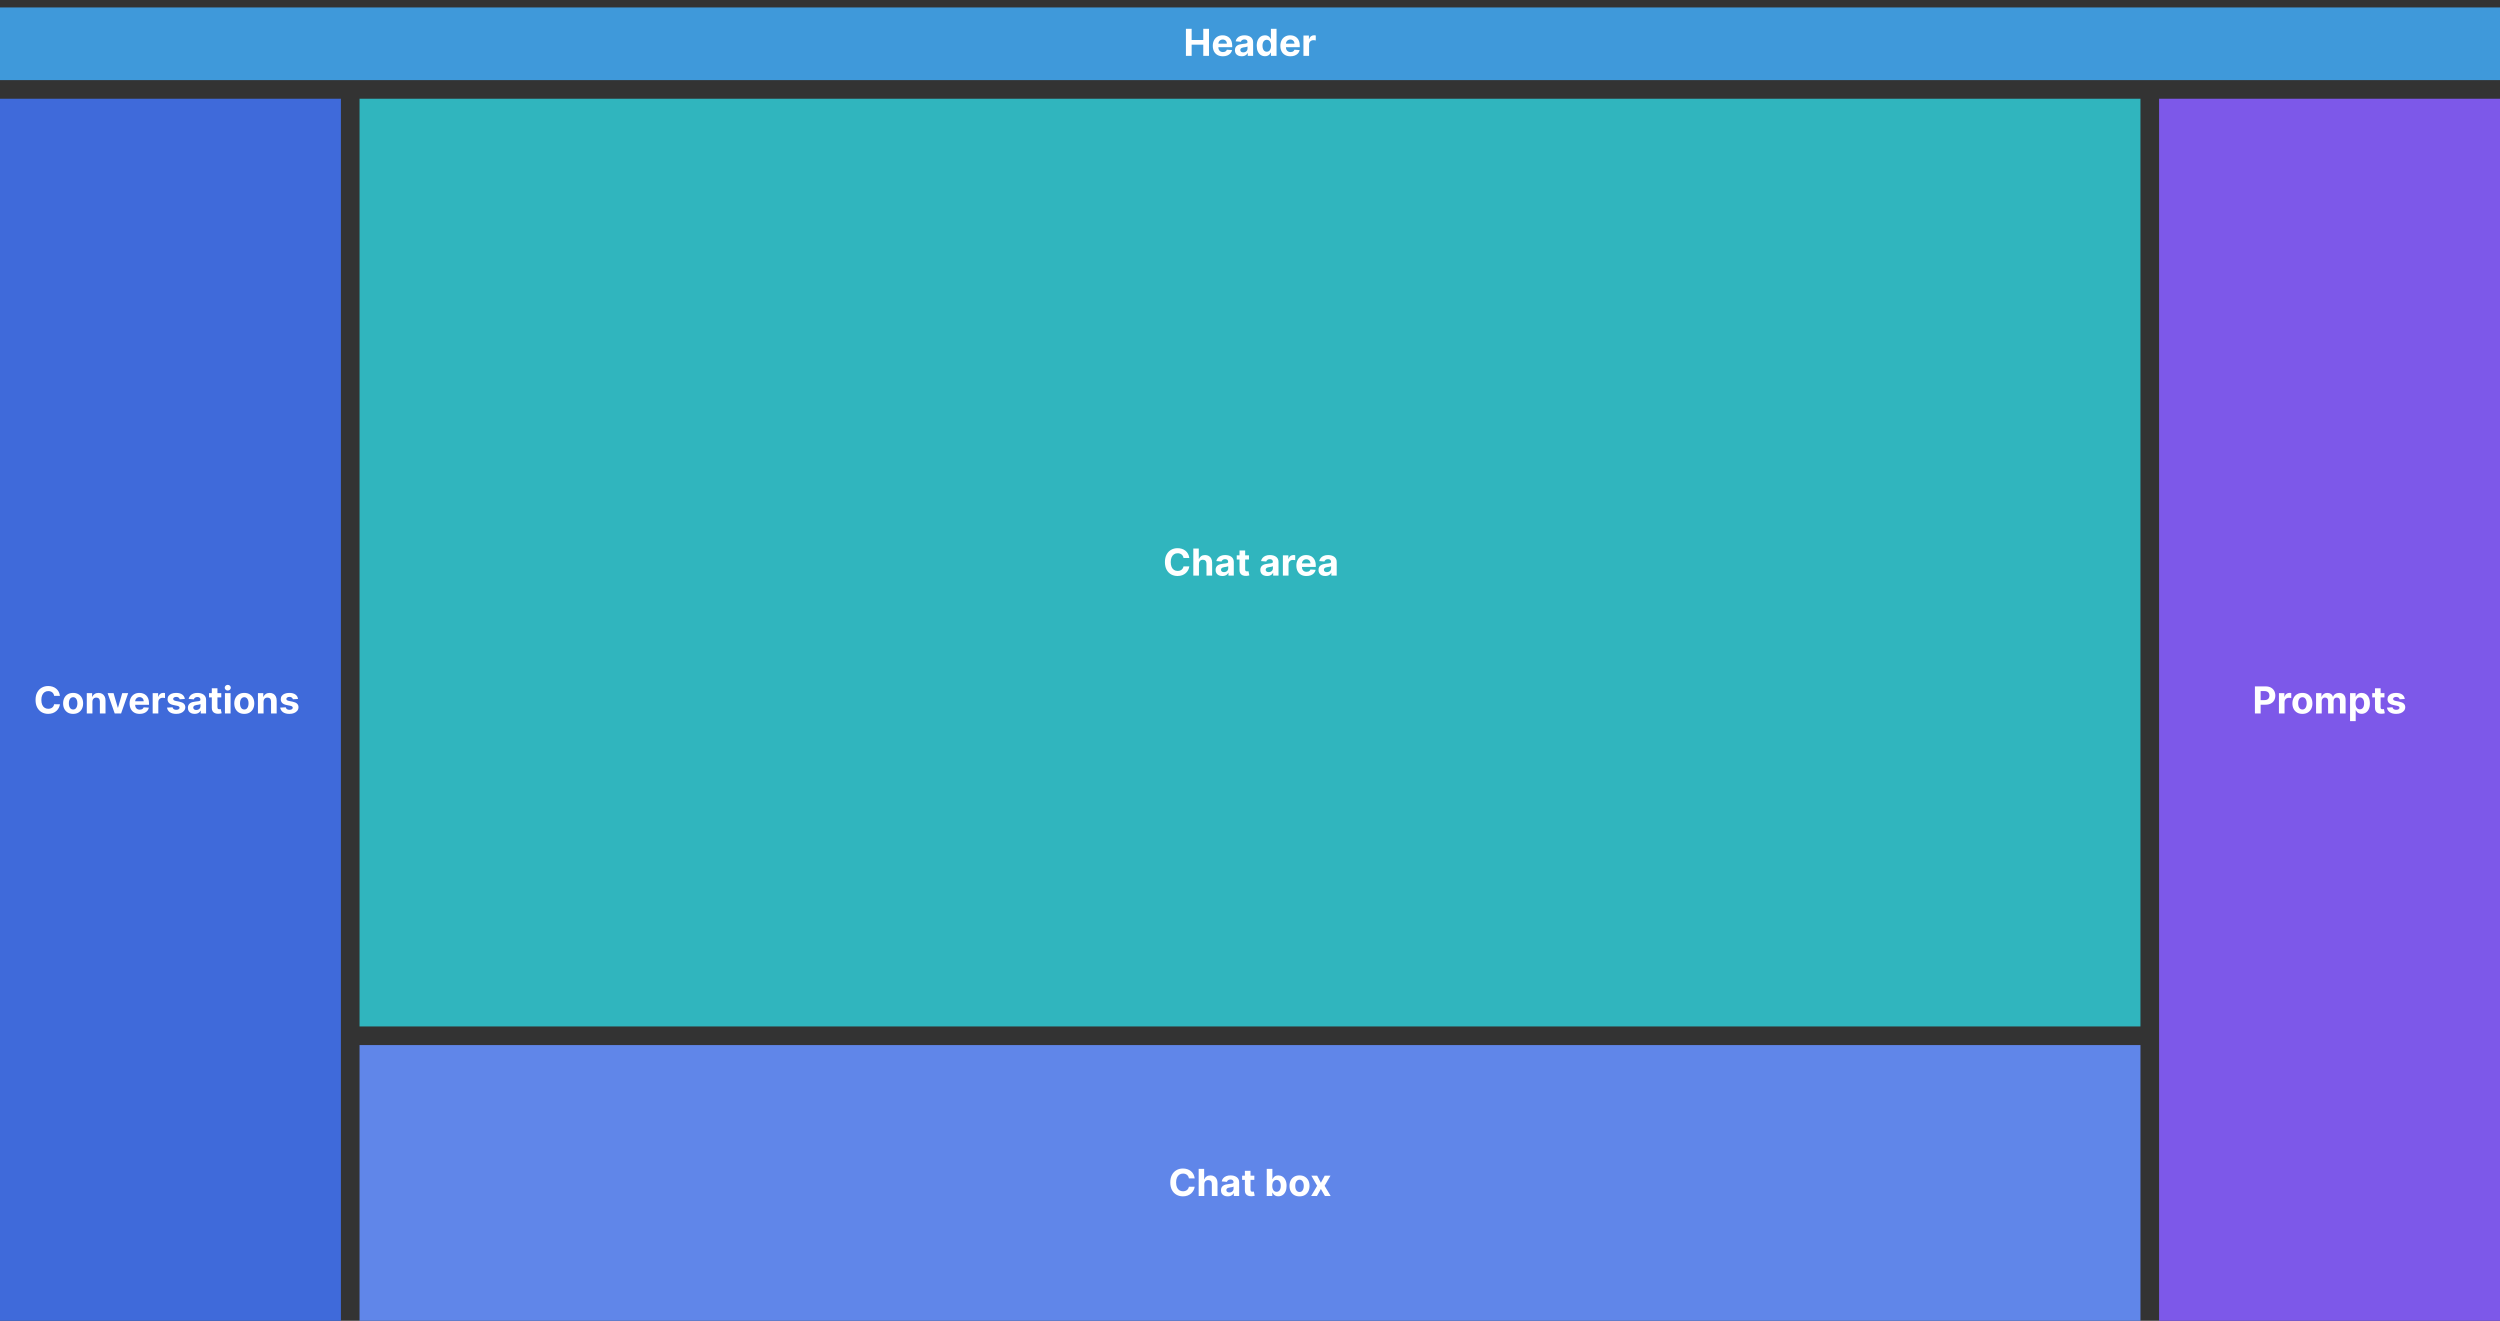
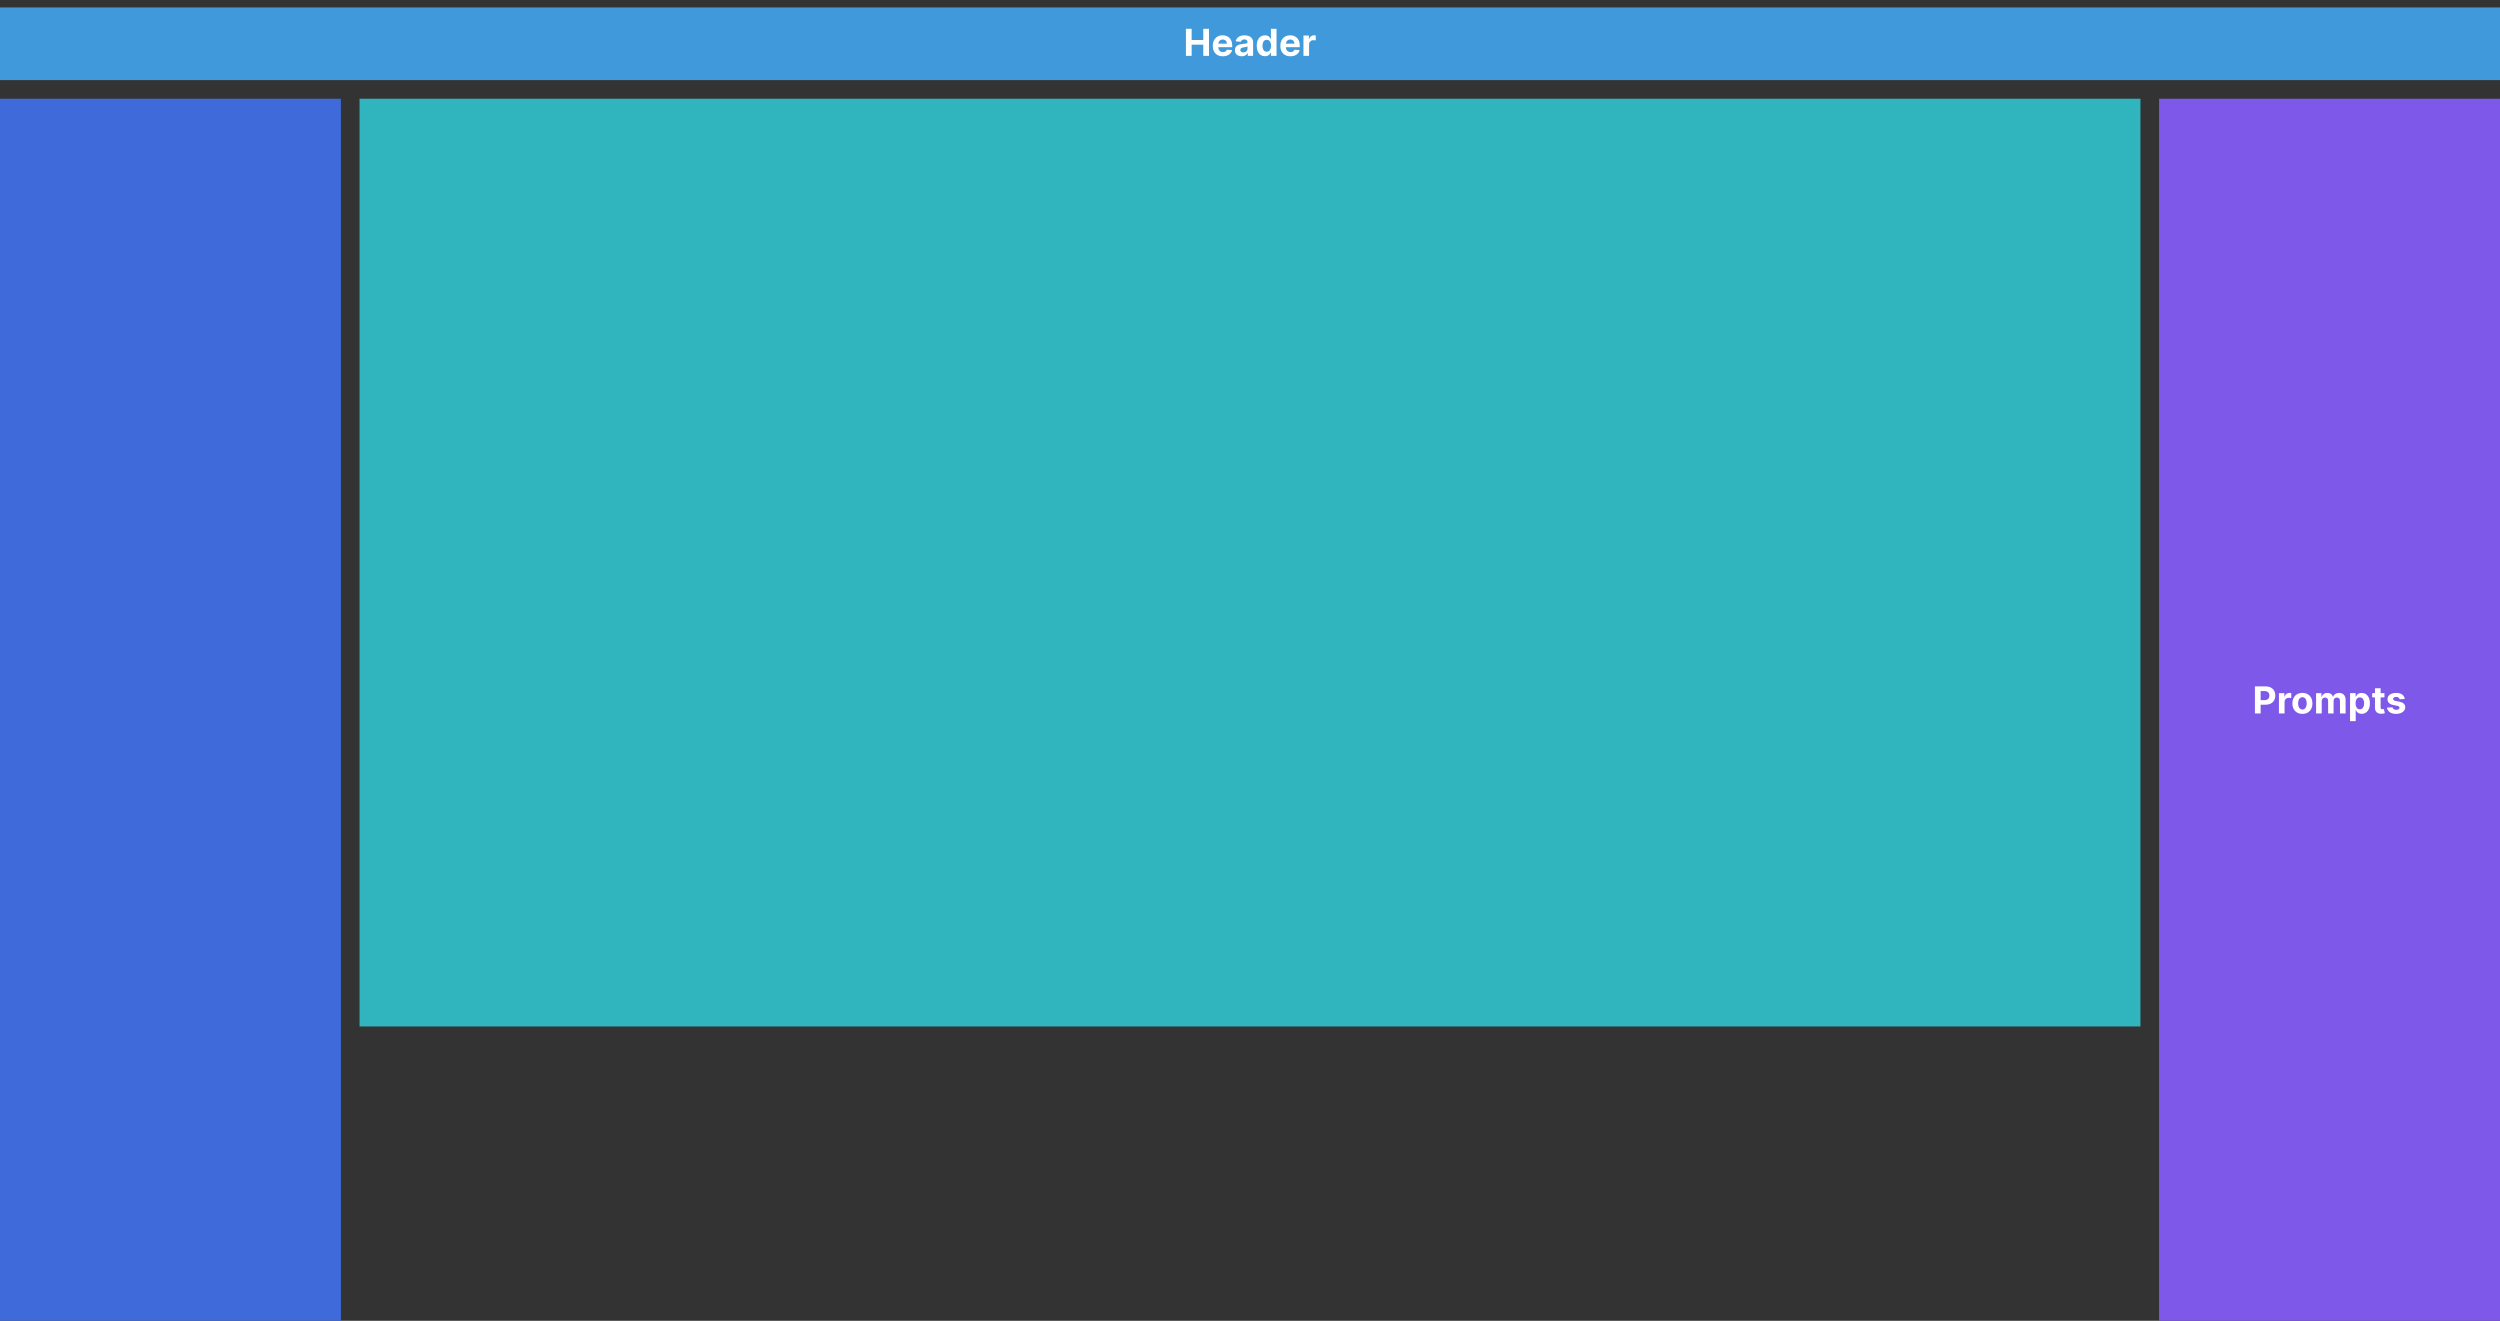
<svg xmlns="http://www.w3.org/2000/svg" width="1342" height="709" viewBox="0 0 1342 709" fill="none">
  <rect x="0" y="0" width="1342" height="709" fill="#333333" stroke="none" />
  <rect y="4" width="1342" height="39" fill="#3F99DA" />
  <path d="M636.6 30V15.454H639.675V21.456H645.918V15.454H648.987V30H645.918V23.991H639.675V30H636.6ZM656.437 30.213C655.315 30.213 654.349 29.986 653.539 29.531C652.734 29.072 652.114 28.423 651.678 27.585C651.243 26.742 651.025 25.746 651.025 24.595C651.025 23.473 651.243 22.488 651.678 21.641C652.114 20.793 652.727 20.133 653.518 19.659C654.313 19.186 655.246 18.949 656.316 18.949C657.036 18.949 657.706 19.065 658.326 19.297C658.951 19.524 659.496 19.867 659.96 20.327C660.428 20.786 660.793 21.364 661.053 22.06C661.314 22.751 661.444 23.561 661.444 24.489V25.32H652.232V23.445H658.596C658.596 23.009 658.501 22.623 658.312 22.287C658.122 21.951 657.86 21.688 657.523 21.499C657.192 21.305 656.806 21.207 656.366 21.207C655.906 21.207 655.499 21.314 655.144 21.527C654.794 21.735 654.519 22.017 654.32 22.372C654.121 22.723 654.02 23.113 654.015 23.544V25.327C654.015 25.866 654.114 26.333 654.313 26.726C654.517 27.119 654.803 27.422 655.173 27.635C655.542 27.848 655.98 27.954 656.487 27.954C656.823 27.954 657.13 27.907 657.41 27.812C657.689 27.718 657.928 27.576 658.127 27.386C658.326 27.197 658.478 26.965 658.582 26.69L661.38 26.875C661.238 27.547 660.947 28.134 660.506 28.636C660.071 29.134 659.507 29.522 658.816 29.801C658.129 30.076 657.336 30.213 656.437 30.213ZM666.529 30.206C665.833 30.206 665.213 30.085 664.668 29.844C664.124 29.598 663.693 29.235 663.376 28.757C663.063 28.274 662.907 27.673 662.907 26.953C662.907 26.347 663.018 25.838 663.241 25.426C663.463 25.014 663.766 24.683 664.15 24.432C664.533 24.181 664.969 23.991 665.457 23.864C665.949 23.736 666.465 23.646 667.005 23.594C667.639 23.527 668.151 23.466 668.539 23.409C668.927 23.348 669.209 23.258 669.384 23.139C669.559 23.021 669.647 22.846 669.647 22.614V22.571C669.647 22.121 669.505 21.773 669.221 21.527C668.942 21.281 668.544 21.158 668.028 21.158C667.483 21.158 667.05 21.278 666.728 21.52C666.406 21.757 666.193 22.055 666.089 22.415L663.29 22.188C663.433 21.525 663.712 20.952 664.129 20.469C664.545 19.981 665.083 19.607 665.741 19.347C666.404 19.081 667.171 18.949 668.042 18.949C668.648 18.949 669.228 19.02 669.782 19.162C670.341 19.304 670.835 19.524 671.266 19.822C671.702 20.121 672.045 20.504 672.296 20.973C672.547 21.437 672.673 21.993 672.673 22.642V30H669.803V28.487H669.718C669.543 28.828 669.308 29.129 669.015 29.389C668.721 29.645 668.369 29.846 667.957 29.993C667.545 30.135 667.069 30.206 666.529 30.206ZM667.396 28.118C667.841 28.118 668.234 28.03 668.575 27.855C668.915 27.675 669.183 27.434 669.377 27.131C669.571 26.828 669.668 26.484 669.668 26.101V24.943C669.574 25.005 669.443 25.062 669.278 25.114C669.117 25.161 668.934 25.206 668.731 25.249C668.527 25.287 668.324 25.322 668.12 25.355C667.916 25.384 667.732 25.41 667.566 25.433C667.211 25.485 666.901 25.568 666.636 25.682C666.371 25.796 666.165 25.949 666.018 26.143C665.871 26.333 665.798 26.57 665.798 26.854C665.798 27.266 665.947 27.581 666.245 27.798C666.548 28.011 666.932 28.118 667.396 28.118ZM679.04 30.178C678.211 30.178 677.461 29.965 676.788 29.538C676.121 29.108 675.59 28.475 675.197 27.642C674.809 26.804 674.615 25.776 674.615 24.56C674.615 23.31 674.816 22.27 675.219 21.442C675.621 20.608 676.156 19.986 676.824 19.574C677.496 19.157 678.232 18.949 679.033 18.949C679.643 18.949 680.152 19.053 680.56 19.261C680.972 19.465 681.303 19.721 681.554 20.028C681.81 20.331 682.004 20.63 682.136 20.923H682.229V15.454H685.247V30H682.264V28.253H682.136C681.994 28.556 681.793 28.857 681.533 29.155C681.277 29.448 680.943 29.692 680.531 29.886C680.124 30.081 679.627 30.178 679.04 30.178ZM679.999 27.77C680.486 27.77 680.898 27.637 681.234 27.372C681.575 27.102 681.836 26.726 682.016 26.243C682.2 25.76 682.293 25.194 682.293 24.546C682.293 23.897 682.203 23.333 682.023 22.855C681.843 22.377 681.582 22.008 681.241 21.747C680.901 21.487 680.486 21.357 679.999 21.357C679.501 21.357 679.082 21.491 678.741 21.761C678.401 22.031 678.143 22.405 677.967 22.884C677.792 23.362 677.705 23.916 677.705 24.546C677.705 25.18 677.792 25.741 677.967 26.229C678.147 26.712 678.405 27.09 678.741 27.365C679.082 27.635 679.501 27.77 679.999 27.77ZM692.706 30.213C691.584 30.213 690.618 29.986 689.809 29.531C689.004 29.072 688.383 28.423 687.948 27.585C687.512 26.742 687.294 25.746 687.294 24.595C687.294 23.473 687.512 22.488 687.948 21.641C688.383 20.793 688.997 20.133 689.787 19.659C690.583 19.186 691.516 18.949 692.586 18.949C693.305 18.949 693.975 19.065 694.596 19.297C695.221 19.524 695.765 19.867 696.229 20.327C696.698 20.786 697.062 21.364 697.323 22.06C697.583 22.751 697.713 23.561 697.713 24.489V25.32H688.502V23.445H694.865C694.865 23.009 694.771 22.623 694.581 22.287C694.392 21.951 694.129 21.688 693.793 21.499C693.462 21.305 693.076 21.207 692.635 21.207C692.176 21.207 691.769 21.314 691.414 21.527C691.063 21.735 690.789 22.017 690.59 22.372C690.391 22.723 690.289 23.113 690.284 23.544V25.327C690.284 25.866 690.384 26.333 690.583 26.726C690.786 27.119 691.073 27.422 691.442 27.635C691.811 27.848 692.249 27.954 692.756 27.954C693.092 27.954 693.4 27.907 693.679 27.812C693.959 27.718 694.198 27.576 694.397 27.386C694.596 27.197 694.747 26.965 694.851 26.69L697.65 26.875C697.507 27.547 697.216 28.134 696.776 28.636C696.34 29.134 695.777 29.522 695.086 29.801C694.399 30.076 693.606 30.213 692.706 30.213ZM699.688 30V19.091H702.621V20.994H702.735C702.934 20.317 703.267 19.806 703.736 19.46C704.205 19.11 704.745 18.935 705.355 18.935C705.507 18.935 705.67 18.944 705.846 18.963C706.021 18.982 706.175 19.008 706.307 19.041V21.726C706.165 21.683 705.969 21.645 705.718 21.612C705.467 21.579 705.237 21.562 705.029 21.562C704.584 21.562 704.186 21.66 703.836 21.854C703.49 22.043 703.215 22.308 703.012 22.649C702.813 22.99 702.713 23.383 702.713 23.828V30H699.688Z" fill="white" />
  <rect y="53" width="183" height="656" fill="#3F6ADA" />
-   <path d="M32.172 373.547H29.061C29.005 373.144 28.889 372.787 28.713 372.474C28.538 372.157 28.313 371.887 28.039 371.665C27.764 371.442 27.447 371.272 27.087 371.153C26.732 371.035 26.346 370.976 25.929 370.976C25.177 370.976 24.521 371.163 23.962 371.537C23.403 371.906 22.97 372.446 22.662 373.156C22.355 373.862 22.201 374.719 22.201 375.727C22.201 376.764 22.355 377.635 22.662 378.341C22.975 379.046 23.41 379.579 23.969 379.939C24.528 380.299 25.174 380.479 25.908 380.479C26.32 380.479 26.701 380.424 27.052 380.315C27.407 380.206 27.721 380.048 27.996 379.839C28.271 379.626 28.498 379.368 28.678 379.065C28.863 378.762 28.99 378.417 29.061 378.028L32.172 378.043C32.092 378.71 31.89 379.354 31.569 379.974C31.251 380.59 30.823 381.142 30.283 381.629C29.748 382.112 29.109 382.496 28.365 382.78C27.627 383.059 26.791 383.199 25.858 383.199C24.561 383.199 23.401 382.905 22.378 382.318C21.36 381.731 20.555 380.881 19.963 379.768C19.376 378.656 19.083 377.309 19.083 375.727C19.083 374.141 19.381 372.792 19.978 371.679C20.574 370.566 21.384 369.719 22.407 369.136C23.429 368.549 24.58 368.256 25.858 368.256C26.701 368.256 27.482 368.374 28.202 368.611C28.927 368.848 29.568 369.193 30.127 369.648C30.686 370.098 31.14 370.649 31.49 371.303C31.846 371.956 32.073 372.704 32.172 373.547ZM39.25 383.213C38.146 383.213 37.192 382.979 36.387 382.51C35.587 382.036 34.969 381.378 34.534 380.536C34.098 379.688 33.88 378.705 33.88 377.588C33.88 376.461 34.098 375.476 34.534 374.634C34.969 373.786 35.587 373.128 36.387 372.659C37.192 372.186 38.146 371.949 39.25 371.949C40.353 371.949 41.305 372.186 42.105 372.659C42.91 373.128 43.53 373.786 43.966 374.634C44.401 375.476 44.619 376.461 44.619 377.588C44.619 378.705 44.401 379.688 43.966 380.536C43.53 381.378 42.91 382.036 42.105 382.51C41.305 382.979 40.353 383.213 39.25 383.213ZM39.264 380.869C39.766 380.869 40.185 380.727 40.521 380.443C40.857 380.154 41.11 379.761 41.281 379.264C41.456 378.767 41.544 378.201 41.544 377.567C41.544 376.932 41.456 376.366 41.281 375.869C41.11 375.372 40.857 374.979 40.521 374.69C40.185 374.402 39.766 374.257 39.264 374.257C38.757 374.257 38.331 374.402 37.985 374.69C37.645 374.979 37.386 375.372 37.211 375.869C37.041 376.366 36.956 376.932 36.956 377.567C36.956 378.201 37.041 378.767 37.211 379.264C37.386 379.761 37.645 380.154 37.985 380.443C38.331 380.727 38.757 380.869 39.264 380.869ZM49.612 376.693V383H46.586V372.091H49.47V374.016H49.598C49.839 373.381 50.244 372.879 50.812 372.51C51.38 372.136 52.069 371.949 52.879 371.949C53.636 371.949 54.297 372.115 54.86 372.446C55.424 372.777 55.862 373.251 56.174 373.866C56.487 374.477 56.643 375.206 56.643 376.054V383H53.617V376.594C53.622 375.926 53.452 375.405 53.106 375.031C52.761 374.652 52.285 374.463 51.679 374.463C51.271 374.463 50.912 374.551 50.599 374.726C50.291 374.901 50.05 375.157 49.875 375.493C49.704 375.824 49.617 376.224 49.612 376.693ZM68.808 372.091L64.994 383H61.584L57.771 372.091H60.967L63.232 379.896H63.346L65.604 372.091H68.808ZM74.976 383.213C73.854 383.213 72.888 382.986 72.078 382.531C71.273 382.072 70.653 381.423 70.217 380.585C69.782 379.742 69.564 378.746 69.564 377.595C69.564 376.473 69.782 375.488 70.217 374.641C70.653 373.793 71.266 373.133 72.057 372.659C72.852 372.186 73.785 371.949 74.855 371.949C75.575 371.949 76.245 372.065 76.865 372.297C77.49 372.524 78.035 372.867 78.499 373.327C78.967 373.786 79.332 374.364 79.592 375.06C79.853 375.751 79.983 376.561 79.983 377.489V378.32H70.771V376.445H77.135C77.135 376.009 77.04 375.623 76.851 375.287C76.662 374.951 76.399 374.688 76.062 374.499C75.731 374.304 75.345 374.207 74.905 374.207C74.445 374.207 74.038 374.314 73.683 374.527C73.333 374.735 73.058 375.017 72.859 375.372C72.66 375.723 72.559 376.113 72.554 376.544V378.327C72.554 378.866 72.653 379.333 72.852 379.726C73.056 380.119 73.342 380.422 73.712 380.635C74.081 380.848 74.519 380.955 75.026 380.955C75.362 380.955 75.669 380.907 75.949 380.812C76.228 380.718 76.467 380.576 76.666 380.386C76.865 380.197 77.017 379.965 77.121 379.69L79.919 379.875C79.777 380.547 79.486 381.134 79.046 381.636C78.61 382.134 78.046 382.522 77.355 382.801C76.669 383.076 75.876 383.213 74.976 383.213ZM81.957 383V372.091H84.891V373.994H85.004C85.203 373.317 85.537 372.806 86.006 372.46C86.474 372.11 87.014 371.935 87.625 371.935C87.776 371.935 87.94 371.944 88.115 371.963C88.29 371.982 88.444 372.008 88.577 372.041V374.726C88.435 374.683 88.238 374.645 87.987 374.612C87.736 374.579 87.507 374.562 87.298 374.562C86.853 374.562 86.456 374.66 86.105 374.854C85.76 375.043 85.485 375.308 85.281 375.649C85.082 375.99 84.983 376.383 84.983 376.828V383H81.957ZM99.218 375.202L96.448 375.372C96.4 375.135 96.299 374.922 96.142 374.733C95.986 374.539 95.78 374.385 95.525 374.271C95.274 374.153 94.973 374.094 94.623 374.094C94.154 374.094 93.758 374.193 93.436 374.392C93.115 374.586 92.954 374.847 92.954 375.173C92.954 375.434 93.058 375.654 93.266 375.834C93.474 376.014 93.832 376.158 94.338 376.267L96.313 376.665C97.374 376.883 98.164 377.233 98.685 377.716C99.206 378.199 99.466 378.833 99.466 379.619C99.466 380.334 99.256 380.962 98.834 381.501C98.418 382.041 97.845 382.463 97.115 382.766C96.391 383.064 95.555 383.213 94.608 383.213C93.164 383.213 92.014 382.912 91.157 382.311C90.304 381.705 89.805 380.881 89.658 379.839L92.634 379.683C92.724 380.124 92.942 380.46 93.287 380.692C93.633 380.919 94.076 381.033 94.615 381.033C95.146 381.033 95.572 380.931 95.894 380.727C96.221 380.519 96.386 380.251 96.391 379.925C96.386 379.65 96.27 379.425 96.043 379.25C95.816 379.07 95.465 378.933 94.992 378.838L93.103 378.462C92.037 378.249 91.244 377.879 90.723 377.354C90.207 376.828 89.949 376.158 89.949 375.344C89.949 374.643 90.139 374.039 90.517 373.533C90.901 373.026 91.438 372.635 92.13 372.361C92.826 372.086 93.64 371.949 94.573 371.949C95.951 371.949 97.035 372.24 97.826 372.822C98.621 373.405 99.085 374.198 99.218 375.202ZM104.482 383.206C103.786 383.206 103.166 383.085 102.621 382.844C102.077 382.598 101.646 382.235 101.329 381.757C101.016 381.274 100.86 380.673 100.86 379.953C100.86 379.347 100.971 378.838 101.194 378.426C101.416 378.014 101.719 377.683 102.103 377.432C102.487 377.181 102.922 376.991 103.41 376.864C103.902 376.736 104.418 376.646 104.958 376.594C105.593 376.527 106.104 376.466 106.492 376.409C106.88 376.348 107.162 376.258 107.337 376.139C107.513 376.021 107.6 375.846 107.6 375.614V375.571C107.6 375.121 107.458 374.773 107.174 374.527C106.895 374.281 106.497 374.158 105.981 374.158C105.436 374.158 105.003 374.278 104.681 374.52C104.359 374.757 104.146 375.055 104.042 375.415L101.244 375.188C101.386 374.525 101.665 373.952 102.082 373.469C102.498 372.981 103.036 372.607 103.694 372.347C104.357 372.081 105.124 371.949 105.995 371.949C106.601 371.949 107.181 372.02 107.735 372.162C108.294 372.304 108.789 372.524 109.219 372.822C109.655 373.121 109.998 373.504 110.249 373.973C110.5 374.437 110.626 374.993 110.626 375.642V383H107.756V381.487H107.671C107.496 381.828 107.262 382.129 106.968 382.389C106.674 382.645 106.322 382.846 105.91 382.993C105.498 383.135 105.022 383.206 104.482 383.206ZM105.349 381.118C105.794 381.118 106.187 381.03 106.528 380.855C106.869 380.675 107.136 380.434 107.33 380.131C107.524 379.828 107.621 379.484 107.621 379.101V377.943C107.527 378.005 107.397 378.062 107.231 378.114C107.07 378.161 106.888 378.206 106.684 378.249C106.48 378.286 106.277 378.322 106.073 378.355C105.87 378.384 105.685 378.41 105.519 378.433C105.164 378.485 104.854 378.568 104.589 378.682C104.324 378.795 104.118 378.949 103.971 379.143C103.824 379.333 103.751 379.57 103.751 379.854C103.751 380.266 103.9 380.58 104.198 380.798C104.501 381.011 104.885 381.118 105.349 381.118ZM118.776 372.091V374.364H112.206V372.091H118.776ZM113.697 369.477H116.723V379.648C116.723 379.927 116.766 380.145 116.851 380.301C116.936 380.453 117.054 380.559 117.206 380.621C117.362 380.682 117.542 380.713 117.746 380.713C117.888 380.713 118.03 380.701 118.172 380.678C118.314 380.649 118.423 380.628 118.499 380.614L118.974 382.865C118.823 382.912 118.61 382.967 118.335 383.028C118.061 383.095 117.727 383.135 117.334 383.149C116.605 383.178 115.965 383.08 115.416 382.858C114.872 382.635 114.448 382.29 114.145 381.821C113.842 381.352 113.693 380.76 113.697 380.045V369.477ZM120.746 383V372.091H123.772V383H120.746ZM122.266 370.685C121.817 370.685 121.431 370.536 121.109 370.237C120.791 369.934 120.633 369.572 120.633 369.151C120.633 368.734 120.791 368.376 121.109 368.078C121.431 367.775 121.817 367.624 122.266 367.624C122.716 367.624 123.1 367.775 123.417 368.078C123.739 368.376 123.9 368.734 123.9 369.151C123.9 369.572 123.739 369.934 123.417 370.237C123.1 370.536 122.716 370.685 122.266 370.685ZM131.125 383.213C130.021 383.213 129.067 382.979 128.262 382.51C127.462 382.036 126.844 381.378 126.409 380.536C125.973 379.688 125.755 378.705 125.755 377.588C125.755 376.461 125.973 375.476 126.409 374.634C126.844 373.786 127.462 373.128 128.262 372.659C129.067 372.186 130.021 371.949 131.125 371.949C132.228 371.949 133.18 372.186 133.98 372.659C134.785 373.128 135.405 373.786 135.841 374.634C136.276 375.476 136.494 376.461 136.494 377.588C136.494 378.705 136.276 379.688 135.841 380.536C135.405 381.378 134.785 382.036 133.98 382.51C133.18 382.979 132.228 383.213 131.125 383.213ZM131.139 380.869C131.641 380.869 132.06 380.727 132.396 380.443C132.732 380.154 132.985 379.761 133.156 379.264C133.331 378.767 133.419 378.201 133.419 377.567C133.419 376.932 133.331 376.366 133.156 375.869C132.985 375.372 132.732 374.979 132.396 374.69C132.06 374.402 131.641 374.257 131.139 374.257C130.632 374.257 130.206 374.402 129.86 374.69C129.52 374.979 129.261 375.372 129.086 375.869C128.916 376.366 128.831 376.932 128.831 377.567C128.831 378.201 128.916 378.767 129.086 379.264C129.261 379.761 129.52 380.154 129.86 380.443C130.206 380.727 130.632 380.869 131.139 380.869ZM141.487 376.693V383H138.461V372.091H141.345V374.016H141.473C141.714 373.381 142.119 372.879 142.687 372.51C143.255 372.136 143.944 371.949 144.754 371.949C145.511 371.949 146.172 372.115 146.735 372.446C147.299 372.777 147.737 373.251 148.049 373.866C148.362 374.477 148.518 375.206 148.518 376.054V383H145.493V376.594C145.497 375.926 145.327 375.405 144.981 375.031C144.636 374.652 144.16 374.463 143.554 374.463C143.146 374.463 142.787 374.551 142.474 374.726C142.166 374.901 141.925 375.157 141.75 375.493C141.579 375.824 141.492 376.224 141.487 376.693ZM159.979 375.202L157.21 375.372C157.162 375.135 157.06 374.922 156.904 374.733C156.748 374.539 156.542 374.385 156.286 374.271C156.035 374.153 155.735 374.094 155.384 374.094C154.915 374.094 154.52 374.193 154.198 374.392C153.876 374.586 153.715 374.847 153.715 375.173C153.715 375.434 153.819 375.654 154.028 375.834C154.236 376.014 154.594 376.158 155.1 376.267L157.075 376.665C158.135 376.883 158.926 377.233 159.447 377.716C159.968 378.199 160.228 378.833 160.228 379.619C160.228 380.334 160.017 380.962 159.596 381.501C159.179 382.041 158.606 382.463 157.877 382.766C157.153 383.064 156.317 383.213 155.37 383.213C153.926 383.213 152.775 382.912 151.918 382.311C151.066 381.705 150.567 380.881 150.42 379.839L153.396 379.683C153.486 380.124 153.703 380.46 154.049 380.692C154.395 380.919 154.837 381.033 155.377 381.033C155.907 381.033 156.334 380.931 156.656 380.727C156.982 380.519 157.148 380.251 157.153 379.925C157.148 379.65 157.032 379.425 156.805 379.25C156.577 379.07 156.227 378.933 155.754 378.838L153.864 378.462C152.799 378.249 152.006 377.879 151.485 377.354C150.969 376.828 150.711 376.158 150.711 375.344C150.711 374.643 150.9 374.039 151.279 373.533C151.663 373.026 152.2 372.635 152.891 372.361C153.587 372.086 154.402 371.949 155.335 371.949C156.712 371.949 157.797 372.24 158.587 372.822C159.383 373.405 159.847 374.198 159.979 375.202Z" fill="white" />
  <rect x="1159" y="53" width="183" height="656" fill="#7D58E9" />
  <path d="M1210.44 383V368.455H1216.17C1217.28 368.455 1218.22 368.665 1218.99 369.087C1219.77 369.503 1220.36 370.083 1220.77 370.827C1221.18 371.565 1221.39 372.418 1221.39 373.384C1221.39 374.349 1221.18 375.202 1220.76 375.94C1220.35 376.679 1219.74 377.254 1218.95 377.666C1218.17 378.078 1217.21 378.284 1216.1 378.284H1212.44V375.82H1215.6C1216.19 375.82 1216.68 375.718 1217.06 375.514C1217.45 375.306 1217.74 375.019 1217.93 374.655C1218.12 374.286 1218.22 373.862 1218.22 373.384C1218.22 372.901 1218.12 372.479 1217.93 372.119C1217.74 371.755 1217.45 371.473 1217.06 371.274C1216.67 371.071 1216.18 370.969 1215.59 370.969H1213.51V383H1210.44ZM1223.33 383V372.091H1226.26V373.994H1226.38C1226.57 373.317 1226.91 372.806 1227.38 372.46C1227.85 372.11 1228.39 371.935 1229 371.935C1229.15 371.935 1229.31 371.944 1229.49 371.963C1229.66 371.982 1229.82 372.008 1229.95 372.041V374.726C1229.81 374.683 1229.61 374.645 1229.36 374.612C1229.11 374.579 1228.88 374.562 1228.67 374.562C1228.22 374.562 1227.83 374.66 1227.48 374.854C1227.13 375.043 1226.86 375.308 1226.65 375.649C1226.45 375.99 1226.35 376.383 1226.35 376.828V383H1223.33ZM1235.93 383.213C1234.83 383.213 1233.88 382.979 1233.07 382.51C1232.27 382.036 1231.65 381.378 1231.22 380.536C1230.78 379.688 1230.56 378.705 1230.56 377.588C1230.56 376.461 1230.78 375.476 1231.22 374.634C1231.65 373.786 1232.27 373.128 1233.07 372.659C1233.88 372.186 1234.83 371.949 1235.93 371.949C1237.04 371.949 1237.99 372.186 1238.79 372.659C1239.59 373.128 1240.21 373.786 1240.65 374.634C1241.08 375.476 1241.3 376.461 1241.3 377.588C1241.3 378.705 1241.08 379.688 1240.65 380.536C1240.21 381.378 1239.59 382.036 1238.79 382.51C1237.99 382.979 1237.04 383.213 1235.93 383.213ZM1235.95 380.869C1236.45 380.869 1236.87 380.727 1237.2 380.443C1237.54 380.154 1237.79 379.761 1237.96 379.264C1238.14 378.767 1238.23 378.201 1238.23 377.567C1238.23 376.932 1238.14 376.366 1237.96 375.869C1237.79 375.372 1237.54 374.979 1237.2 374.69C1236.87 374.402 1236.45 374.257 1235.95 374.257C1235.44 374.257 1235.01 374.402 1234.67 374.69C1234.33 374.979 1234.07 375.372 1233.89 375.869C1233.72 376.366 1233.64 376.932 1233.64 377.567C1233.64 378.201 1233.72 378.767 1233.89 379.264C1234.07 379.761 1234.33 380.154 1234.67 380.443C1235.01 380.727 1235.44 380.869 1235.95 380.869ZM1243.27 383V372.091H1246.15V374.016H1246.28C1246.51 373.376 1246.89 372.872 1247.42 372.503C1247.95 372.134 1248.58 371.949 1249.32 371.949C1250.07 371.949 1250.71 372.136 1251.23 372.51C1251.76 372.879 1252.11 373.381 1252.28 374.016H1252.4C1252.62 373.391 1253.02 372.891 1253.6 372.517C1254.19 372.138 1254.88 371.949 1255.68 371.949C1256.7 371.949 1257.53 372.273 1258.16 372.922C1258.8 373.566 1259.12 374.48 1259.12 375.663V383H1256.1V376.26C1256.1 375.654 1255.94 375.199 1255.62 374.896C1255.3 374.593 1254.9 374.442 1254.41 374.442C1253.86 374.442 1253.44 374.617 1253.13 374.967C1252.82 375.313 1252.67 375.77 1252.67 376.338V383H1249.73V376.196C1249.73 375.661 1249.58 375.235 1249.27 374.918C1248.97 374.6 1248.57 374.442 1248.07 374.442C1247.73 374.442 1247.43 374.527 1247.16 374.697C1246.9 374.863 1246.69 375.098 1246.53 375.401C1246.37 375.699 1246.3 376.049 1246.3 376.452V383H1243.27ZM1261.51 387.091V372.091H1264.5V373.923H1264.63C1264.76 373.63 1264.95 373.331 1265.21 373.028C1265.46 372.721 1265.79 372.465 1266.2 372.261C1266.61 372.053 1267.12 371.949 1267.73 371.949C1268.53 371.949 1269.26 372.157 1269.94 372.574C1270.61 372.986 1271.15 373.608 1271.55 374.442C1271.95 375.27 1272.15 376.31 1272.15 377.56C1272.15 378.777 1271.95 379.804 1271.56 380.642C1271.17 381.475 1270.64 382.107 1269.97 382.538C1269.3 382.964 1268.56 383.178 1267.73 383.178C1267.14 383.178 1266.64 383.08 1266.23 382.886C1265.82 382.692 1265.49 382.448 1265.23 382.155C1264.97 381.857 1264.77 381.556 1264.63 381.253H1264.54V387.091H1261.51ZM1264.47 377.545C1264.47 378.194 1264.56 378.76 1264.74 379.243C1264.92 379.726 1265.18 380.102 1265.52 380.372C1265.87 380.637 1266.28 380.77 1266.77 380.77C1267.26 380.77 1267.68 380.635 1268.02 380.365C1268.36 380.09 1268.62 379.712 1268.79 379.229C1268.97 378.741 1269.06 378.18 1269.06 377.545C1269.06 376.916 1268.97 376.362 1268.8 375.884C1268.62 375.405 1268.37 375.031 1268.02 374.761C1267.68 374.491 1267.26 374.357 1266.77 374.357C1266.28 374.357 1265.86 374.487 1265.52 374.747C1265.18 375.008 1264.92 375.377 1264.74 375.855C1264.56 376.333 1264.47 376.897 1264.47 377.545ZM1279.97 372.091V374.364H1273.4V372.091H1279.97ZM1274.89 369.477H1277.92V379.648C1277.92 379.927 1277.96 380.145 1278.05 380.301C1278.13 380.453 1278.25 380.559 1278.4 380.621C1278.56 380.682 1278.74 380.713 1278.94 380.713C1279.08 380.713 1279.23 380.701 1279.37 380.678C1279.51 380.649 1279.62 380.628 1279.69 380.614L1280.17 382.865C1280.02 382.912 1279.81 382.967 1279.53 383.028C1279.26 383.095 1278.92 383.135 1278.53 383.149C1277.8 383.178 1277.16 383.08 1276.61 382.858C1276.07 382.635 1275.64 382.29 1275.34 381.821C1275.04 381.352 1274.89 380.76 1274.89 380.045V369.477ZM1290.88 375.202L1288.11 375.372C1288.06 375.135 1287.96 374.922 1287.81 374.733C1287.65 374.539 1287.44 374.385 1287.19 374.271C1286.94 374.153 1286.64 374.094 1286.29 374.094C1285.82 374.094 1285.42 374.193 1285.1 374.392C1284.78 374.586 1284.62 374.847 1284.62 375.173C1284.62 375.434 1284.72 375.654 1284.93 375.834C1285.14 376.014 1285.5 376.158 1286 376.267L1287.98 376.665C1289.04 376.883 1289.83 377.233 1290.35 377.716C1290.87 378.199 1291.13 378.833 1291.13 379.619C1291.13 380.334 1290.92 380.962 1290.5 381.501C1290.08 382.041 1289.51 382.463 1288.78 382.766C1288.06 383.064 1287.22 383.213 1286.27 383.213C1284.83 383.213 1283.68 382.912 1282.82 382.311C1281.97 381.705 1281.47 380.881 1281.32 379.839L1284.3 379.683C1284.39 380.124 1284.61 380.46 1284.95 380.692C1285.3 380.919 1285.74 381.033 1286.28 381.033C1286.81 381.033 1287.24 380.931 1287.56 380.727C1287.88 380.519 1288.05 380.251 1288.06 379.925C1288.05 379.65 1287.93 379.425 1287.71 379.25C1287.48 379.07 1287.13 378.933 1286.66 378.838L1284.77 378.462C1283.7 378.249 1282.91 377.879 1282.39 377.354C1281.87 376.828 1281.61 376.158 1281.61 375.344C1281.61 374.643 1281.8 374.039 1282.18 373.533C1282.56 373.026 1283.1 372.635 1283.79 372.361C1284.49 372.086 1285.3 371.949 1286.24 371.949C1287.61 371.949 1288.7 372.24 1289.49 372.822C1290.29 373.405 1290.75 374.198 1290.88 375.202Z" fill="white" />
-   <rect x="193" y="561" width="956" height="148" fill="#6086E9" />
-   <path d="M641.299 632.547H638.188C638.132 632.144 638.016 631.787 637.84 631.474C637.665 631.157 637.44 630.887 637.166 630.665C636.891 630.442 636.574 630.272 636.214 630.153C635.859 630.035 635.473 629.976 635.056 629.976C634.303 629.976 633.648 630.163 633.089 630.537C632.53 630.906 632.097 631.446 631.789 632.156C631.481 632.862 631.328 633.719 631.328 634.727C631.328 635.764 631.481 636.635 631.789 637.341C632.102 638.046 632.537 638.579 633.096 638.939C633.655 639.299 634.301 639.479 635.035 639.479C635.447 639.479 635.828 639.424 636.178 639.315C636.534 639.206 636.848 639.048 637.123 638.839C637.398 638.626 637.625 638.368 637.805 638.065C637.99 637.762 638.117 637.417 638.188 637.028L641.299 637.043C641.219 637.71 641.017 638.354 640.695 638.974C640.378 639.59 639.95 640.142 639.41 640.629C638.875 641.112 638.236 641.496 637.492 641.78C636.754 642.059 635.918 642.199 634.985 642.199C633.688 642.199 632.528 641.905 631.505 641.318C630.487 640.731 629.682 639.881 629.09 638.768C628.503 637.656 628.21 636.309 628.21 634.727C628.21 633.141 628.508 631.792 629.105 630.679C629.701 629.566 630.511 628.719 631.534 628.136C632.556 627.549 633.707 627.256 634.985 627.256C635.828 627.256 636.609 627.374 637.329 627.611C638.053 627.848 638.695 628.193 639.254 628.648C639.812 629.098 640.267 629.649 640.617 630.303C640.972 630.956 641.2 631.704 641.299 632.547ZM646.473 635.693V642H643.448V627.455H646.388V633.016H646.516C646.762 632.372 647.16 631.867 647.709 631.503C648.258 631.134 648.947 630.949 649.776 630.949C650.533 630.949 651.194 631.115 651.757 631.446C652.325 631.773 652.766 632.244 653.078 632.859C653.396 633.47 653.552 634.202 653.547 635.054V642H650.521V635.594C650.526 634.921 650.356 634.398 650.01 634.024C649.669 633.65 649.191 633.463 648.575 633.463C648.164 633.463 647.799 633.551 647.482 633.726C647.169 633.901 646.923 634.157 646.743 634.493C646.568 634.824 646.478 635.224 646.473 635.693ZM659.039 642.206C658.343 642.206 657.723 642.085 657.178 641.844C656.634 641.598 656.203 641.235 655.885 640.757C655.573 640.274 655.417 639.673 655.417 638.953C655.417 638.347 655.528 637.838 655.751 637.426C655.973 637.014 656.276 636.683 656.66 636.432C657.043 636.181 657.479 635.991 657.966 635.864C658.459 635.736 658.975 635.646 659.515 635.594C660.149 635.527 660.661 635.466 661.049 635.409C661.437 635.348 661.719 635.258 661.894 635.139C662.069 635.021 662.157 634.846 662.157 634.614V634.571C662.157 634.121 662.015 633.773 661.731 633.527C661.451 633.281 661.054 633.158 660.537 633.158C659.993 633.158 659.56 633.278 659.238 633.52C658.916 633.757 658.703 634.055 658.599 634.415L655.8 634.188C655.942 633.525 656.222 632.952 656.638 632.469C657.055 631.981 657.592 631.607 658.251 631.347C658.913 631.081 659.68 630.949 660.552 630.949C661.158 630.949 661.738 631.02 662.292 631.162C662.85 631.304 663.345 631.524 663.776 631.822C664.212 632.121 664.555 632.504 664.806 632.973C665.057 633.437 665.182 633.993 665.182 634.642V642H662.313V640.487H662.228C662.053 640.828 661.818 641.129 661.525 641.389C661.231 641.645 660.878 641.846 660.466 641.993C660.055 642.135 659.579 642.206 659.039 642.206ZM659.905 640.118C660.35 640.118 660.743 640.03 661.084 639.855C661.425 639.675 661.693 639.434 661.887 639.131C662.081 638.828 662.178 638.484 662.178 638.101V636.943C662.083 637.005 661.953 637.062 661.787 637.114C661.626 637.161 661.444 637.206 661.241 637.249C661.037 637.286 660.833 637.322 660.63 637.355C660.426 637.384 660.242 637.41 660.076 637.433C659.721 637.485 659.411 637.568 659.145 637.682C658.88 637.795 658.674 637.949 658.528 638.143C658.381 638.333 658.307 638.57 658.307 638.854C658.307 639.266 658.456 639.58 658.755 639.798C659.058 640.011 659.441 640.118 659.905 640.118ZM673.332 631.091V633.364H666.763V631.091H673.332ZM668.254 628.477H671.28V638.648C671.28 638.927 671.322 639.145 671.407 639.301C671.493 639.453 671.611 639.559 671.763 639.621C671.919 639.682 672.099 639.713 672.302 639.713C672.444 639.713 672.586 639.701 672.729 639.678C672.871 639.649 672.979 639.628 673.055 639.614L673.531 641.865C673.38 641.912 673.166 641.967 672.892 642.028C672.617 642.095 672.283 642.135 671.89 642.149C671.161 642.178 670.522 642.08 669.973 641.858C669.428 641.635 669.005 641.29 668.702 640.821C668.398 640.352 668.249 639.76 668.254 639.045V628.477ZM679.989 642V627.455H683.014V632.923H683.107C683.239 632.63 683.431 632.331 683.682 632.028C683.938 631.721 684.269 631.465 684.676 631.261C685.088 631.053 685.6 630.949 686.21 630.949C687.006 630.949 687.74 631.157 688.412 631.574C689.084 631.986 689.622 632.608 690.024 633.442C690.427 634.27 690.628 635.31 690.628 636.56C690.628 637.777 690.432 638.804 690.039 639.642C689.65 640.475 689.12 641.107 688.448 641.538C687.78 641.964 687.032 642.178 686.203 642.178C685.616 642.178 685.117 642.08 684.705 641.886C684.298 641.692 683.964 641.448 683.703 641.155C683.443 640.857 683.244 640.556 683.107 640.253H682.972V642H679.989ZM682.95 636.545C682.95 637.194 683.04 637.76 683.22 638.243C683.4 638.726 683.661 639.102 684.002 639.372C684.343 639.637 684.757 639.77 685.244 639.77C685.737 639.77 686.154 639.635 686.494 639.365C686.835 639.09 687.093 638.712 687.269 638.229C687.449 637.741 687.539 637.18 687.539 636.545C687.539 635.916 687.451 635.362 687.276 634.884C687.101 634.405 686.843 634.031 686.502 633.761C686.161 633.491 685.742 633.357 685.244 633.357C684.752 633.357 684.335 633.487 683.994 633.747C683.658 634.008 683.4 634.377 683.22 634.855C683.04 635.333 682.95 635.897 682.95 636.545ZM697.576 642.213C696.473 642.213 695.519 641.979 694.714 641.51C693.913 641.036 693.296 640.378 692.86 639.536C692.424 638.688 692.206 637.705 692.206 636.588C692.206 635.461 692.424 634.476 692.86 633.634C693.296 632.786 693.913 632.128 694.714 631.659C695.519 631.186 696.473 630.949 697.576 630.949C698.679 630.949 699.631 631.186 700.431 631.659C701.236 632.128 701.856 632.786 702.292 633.634C702.727 634.476 702.945 635.461 702.945 636.588C702.945 637.705 702.727 638.688 702.292 639.536C701.856 640.378 701.236 641.036 700.431 641.51C699.631 641.979 698.679 642.213 697.576 642.213ZM697.59 639.869C698.092 639.869 698.511 639.727 698.847 639.443C699.183 639.154 699.437 638.761 699.607 638.264C699.782 637.767 699.87 637.201 699.87 636.567C699.87 635.932 699.782 635.366 699.607 634.869C699.437 634.372 699.183 633.979 698.847 633.69C698.511 633.402 698.092 633.257 697.59 633.257C697.083 633.257 696.657 633.402 696.312 633.69C695.971 633.979 695.713 634.372 695.537 634.869C695.367 635.366 695.282 635.932 695.282 636.567C695.282 637.201 695.367 637.767 695.537 638.264C695.713 638.761 695.971 639.154 696.312 639.443C696.657 639.727 697.083 639.869 697.59 639.869ZM707.05 631.091L709.053 634.905L711.106 631.091H714.209L711.049 636.545L714.295 642H711.205L709.053 638.229L706.937 642H703.812L707.05 636.545L703.925 631.091H707.05Z" fill="white" />
  <rect x="193" y="53" width="956" height="498" fill="#30B5BE" />
-   <path d="M638.42 299.547H635.309C635.253 299.144 635.137 298.787 634.961 298.474C634.786 298.157 634.561 297.887 634.287 297.665C634.012 297.442 633.695 297.272 633.335 297.153C632.98 297.035 632.594 296.976 632.177 296.976C631.425 296.976 630.769 297.163 630.21 297.537C629.651 297.906 629.218 298.446 628.91 299.156C628.603 299.862 628.449 300.719 628.449 301.727C628.449 302.764 628.603 303.635 628.91 304.341C629.223 305.046 629.658 305.579 630.217 305.939C630.776 306.299 631.422 306.479 632.156 306.479C632.568 306.479 632.949 306.424 633.3 306.315C633.655 306.206 633.97 306.048 634.244 305.839C634.519 305.626 634.746 305.368 634.926 305.065C635.111 304.762 635.238 304.417 635.309 304.028L638.42 304.043C638.34 304.71 638.139 305.354 637.817 305.974C637.499 306.59 637.071 307.142 636.531 307.629C635.996 308.112 635.357 308.496 634.613 308.78C633.875 309.059 633.039 309.199 632.106 309.199C630.809 309.199 629.649 308.905 628.626 308.318C627.608 307.731 626.803 306.881 626.211 305.768C625.624 304.656 625.331 303.309 625.331 301.727C625.331 300.141 625.629 298.792 626.226 297.679C626.822 296.566 627.632 295.719 628.655 295.136C629.677 294.549 630.828 294.256 632.106 294.256C632.949 294.256 633.73 294.374 634.45 294.611C635.175 294.848 635.816 295.193 636.375 295.648C636.934 296.098 637.388 296.649 637.738 297.303C638.094 297.956 638.321 298.704 638.42 299.547ZM643.594 302.693V309H640.569V294.455H643.509V300.016H643.637C643.883 299.372 644.281 298.867 644.83 298.503C645.379 298.134 646.068 297.949 646.897 297.949C647.654 297.949 648.315 298.115 648.878 298.446C649.447 298.773 649.887 299.244 650.199 299.859C650.517 300.47 650.673 301.202 650.668 302.054V309H647.643V302.594C647.647 301.921 647.477 301.398 647.131 301.024C646.79 300.65 646.312 300.463 645.697 300.463C645.285 300.463 644.92 300.551 644.603 300.726C644.29 300.901 644.044 301.157 643.864 301.493C643.689 301.824 643.599 302.224 643.594 302.693ZM656.16 309.206C655.464 309.206 654.844 309.085 654.299 308.844C653.755 308.598 653.324 308.235 653.007 307.757C652.694 307.274 652.538 306.673 652.538 305.953C652.538 305.347 652.649 304.838 652.872 304.426C653.094 304.014 653.397 303.683 653.781 303.432C654.164 303.181 654.6 302.991 655.088 302.864C655.58 302.736 656.096 302.646 656.636 302.594C657.27 302.527 657.782 302.466 658.17 302.409C658.558 302.348 658.84 302.258 659.015 302.139C659.19 302.021 659.278 301.846 659.278 301.614V301.571C659.278 301.121 659.136 300.773 658.852 300.527C658.572 300.281 658.175 300.158 657.659 300.158C657.114 300.158 656.681 300.278 656.359 300.52C656.037 300.757 655.824 301.055 655.72 301.415L652.921 301.188C653.063 300.525 653.343 299.952 653.759 299.469C654.176 298.981 654.713 298.607 655.372 298.347C656.035 298.081 656.802 297.949 657.673 297.949C658.279 297.949 658.859 298.02 659.413 298.162C659.972 298.304 660.466 298.524 660.897 298.822C661.333 299.121 661.676 299.504 661.927 299.973C662.178 300.437 662.303 300.993 662.303 301.642V309H659.434V307.487H659.349C659.174 307.828 658.939 308.129 658.646 308.389C658.352 308.645 657.999 308.846 657.588 308.993C657.176 309.135 656.7 309.206 656.16 309.206ZM657.026 307.118C657.472 307.118 657.865 307.03 658.205 306.855C658.546 306.675 658.814 306.434 659.008 306.131C659.202 305.828 659.299 305.484 659.299 305.101V303.943C659.204 304.005 659.074 304.062 658.909 304.114C658.748 304.161 658.565 304.206 658.362 304.249C658.158 304.286 657.954 304.322 657.751 304.355C657.547 304.384 657.363 304.41 657.197 304.433C656.842 304.485 656.532 304.568 656.267 304.682C656.001 304.795 655.795 304.949 655.649 305.143C655.502 305.333 655.428 305.57 655.428 305.854C655.428 306.266 655.578 306.58 655.876 306.798C656.179 307.011 656.562 307.118 657.026 307.118ZM670.453 298.091V300.364H663.884V298.091H670.453ZM665.375 295.477H668.401V305.648C668.401 305.927 668.443 306.145 668.529 306.301C668.614 306.453 668.732 306.559 668.884 306.621C669.04 306.682 669.22 306.713 669.423 306.713C669.566 306.713 669.708 306.701 669.85 306.678C669.992 306.649 670.101 306.628 670.176 306.614L670.652 308.865C670.501 308.912 670.288 308.967 670.013 309.028C669.738 309.095 669.405 309.135 669.012 309.149C668.282 309.178 667.643 309.08 667.094 308.858C666.549 308.635 666.126 308.29 665.823 307.821C665.52 307.352 665.37 306.76 665.375 306.045V295.477ZM680.164 309.206C679.468 309.206 678.848 309.085 678.303 308.844C677.759 308.598 677.328 308.235 677.01 307.757C676.698 307.274 676.542 306.673 676.542 305.953C676.542 305.347 676.653 304.838 676.876 304.426C677.098 304.014 677.401 303.683 677.785 303.432C678.168 303.181 678.604 302.991 679.091 302.864C679.584 302.736 680.1 302.646 680.64 302.594C681.274 302.527 681.786 302.466 682.174 302.409C682.562 302.348 682.844 302.258 683.019 302.139C683.194 302.021 683.282 301.846 683.282 301.614V301.571C683.282 301.121 683.14 300.773 682.856 300.527C682.576 300.281 682.179 300.158 681.662 300.158C681.118 300.158 680.685 300.278 680.363 300.52C680.041 300.757 679.828 301.055 679.724 301.415L676.925 301.188C677.067 300.525 677.347 299.952 677.763 299.469C678.18 298.981 678.717 298.607 679.376 298.347C680.038 298.081 680.805 297.949 681.677 297.949C682.283 297.949 682.863 298.02 683.417 298.162C683.975 298.304 684.47 298.524 684.901 298.822C685.337 299.121 685.68 299.504 685.931 299.973C686.182 300.437 686.307 300.993 686.307 301.642V309H683.438V307.487H683.353C683.178 307.828 682.943 308.129 682.65 308.389C682.356 308.645 682.003 308.846 681.591 308.993C681.18 309.135 680.704 309.206 680.164 309.206ZM681.03 307.118C681.475 307.118 681.868 307.03 682.209 306.855C682.55 306.675 682.818 306.434 683.012 306.131C683.206 305.828 683.303 305.484 683.303 305.101V303.943C683.208 304.005 683.078 304.062 682.912 304.114C682.751 304.161 682.569 304.206 682.366 304.249C682.162 304.286 681.958 304.322 681.755 304.355C681.551 304.384 681.367 304.41 681.201 304.433C680.846 304.485 680.536 304.568 680.27 304.682C680.005 304.795 679.799 304.949 679.653 305.143C679.506 305.333 679.432 305.57 679.432 305.854C679.432 306.266 679.581 306.58 679.88 306.798C680.183 307.011 680.566 307.118 681.03 307.118ZM688.655 309V298.091H691.588V299.994H691.702C691.9 299.317 692.234 298.806 692.703 298.46C693.172 298.11 693.711 297.935 694.322 297.935C694.474 297.935 694.637 297.944 694.812 297.963C694.988 297.982 695.141 298.008 695.274 298.041V300.726C695.132 300.683 694.935 300.645 694.684 300.612C694.434 300.579 694.204 300.562 693.996 300.562C693.55 300.562 693.153 300.66 692.802 300.854C692.457 301.043 692.182 301.308 691.979 301.649C691.78 301.99 691.68 302.383 691.68 302.828V309H688.655ZM701.302 309.213C700.18 309.213 699.214 308.986 698.404 308.531C697.599 308.072 696.979 307.423 696.544 306.585C696.108 305.742 695.89 304.746 695.89 303.595C695.89 302.473 696.108 301.488 696.544 300.641C696.979 299.793 697.592 299.133 698.383 298.659C699.178 298.186 700.111 297.949 701.181 297.949C701.901 297.949 702.571 298.065 703.191 298.297C703.816 298.524 704.361 298.867 704.825 299.327C705.294 299.786 705.658 300.364 705.919 301.06C706.179 301.751 706.309 302.561 706.309 303.489V304.32H697.097V302.445H703.461C703.461 302.009 703.366 301.623 703.177 301.287C702.988 300.951 702.725 300.688 702.389 300.499C702.057 300.304 701.671 300.207 701.231 300.207C700.772 300.207 700.365 300.314 700.009 300.527C699.659 300.735 699.384 301.017 699.186 301.372C698.987 301.723 698.885 302.113 698.88 302.544V304.327C698.88 304.866 698.98 305.333 699.178 305.726C699.382 306.119 699.669 306.422 700.038 306.635C700.407 306.848 700.845 306.955 701.352 306.955C701.688 306.955 701.996 306.907 702.275 306.812C702.554 306.718 702.794 306.576 702.992 306.386C703.191 306.197 703.343 305.965 703.447 305.69L706.245 305.875C706.103 306.547 705.812 307.134 705.372 307.636C704.936 308.134 704.373 308.522 703.681 308.801C702.995 309.076 702.202 309.213 701.302 309.213ZM711.394 309.206C710.698 309.206 710.078 309.085 709.534 308.844C708.989 308.598 708.558 308.235 708.241 307.757C707.928 307.274 707.772 306.673 707.772 305.953C707.772 305.347 707.883 304.838 708.106 304.426C708.329 304.014 708.632 303.683 709.015 303.432C709.399 303.181 709.834 302.991 710.322 302.864C710.814 302.736 711.33 302.646 711.87 302.594C712.505 302.527 713.016 302.466 713.404 302.409C713.793 302.348 714.074 302.258 714.249 302.139C714.425 302.021 714.512 301.846 714.512 301.614V301.571C714.512 301.121 714.37 300.773 714.086 300.527C713.807 300.281 713.409 300.158 712.893 300.158C712.348 300.158 711.915 300.278 711.593 300.52C711.271 300.757 711.058 301.055 710.954 301.415L708.156 301.188C708.298 300.525 708.577 299.952 708.994 299.469C709.41 298.981 709.948 298.607 710.606 298.347C711.269 298.081 712.036 297.949 712.907 297.949C713.513 297.949 714.093 298.02 714.647 298.162C715.206 298.304 715.701 298.524 716.132 298.822C716.567 299.121 716.91 299.504 717.161 299.973C717.412 300.437 717.538 300.993 717.538 301.642V309H714.669V307.487H714.583C714.408 307.828 714.174 308.129 713.88 308.389C713.587 308.645 713.234 308.846 712.822 308.993C712.41 309.135 711.934 309.206 711.394 309.206ZM712.261 307.118C712.706 307.118 713.099 307.03 713.44 306.855C713.781 306.675 714.048 306.434 714.242 306.131C714.436 305.828 714.534 305.484 714.534 305.101V303.943C714.439 304.005 714.309 304.062 714.143 304.114C713.982 304.161 713.8 304.206 713.596 304.249C713.392 304.286 713.189 304.322 712.985 304.355C712.782 304.384 712.597 304.41 712.431 304.433C712.076 304.485 711.766 304.568 711.501 304.682C711.236 304.795 711.03 304.949 710.883 305.143C710.736 305.333 710.663 305.57 710.663 305.854C710.663 306.266 710.812 306.58 711.11 306.798C711.413 307.011 711.797 307.118 712.261 307.118Z" fill="white" />
</svg>